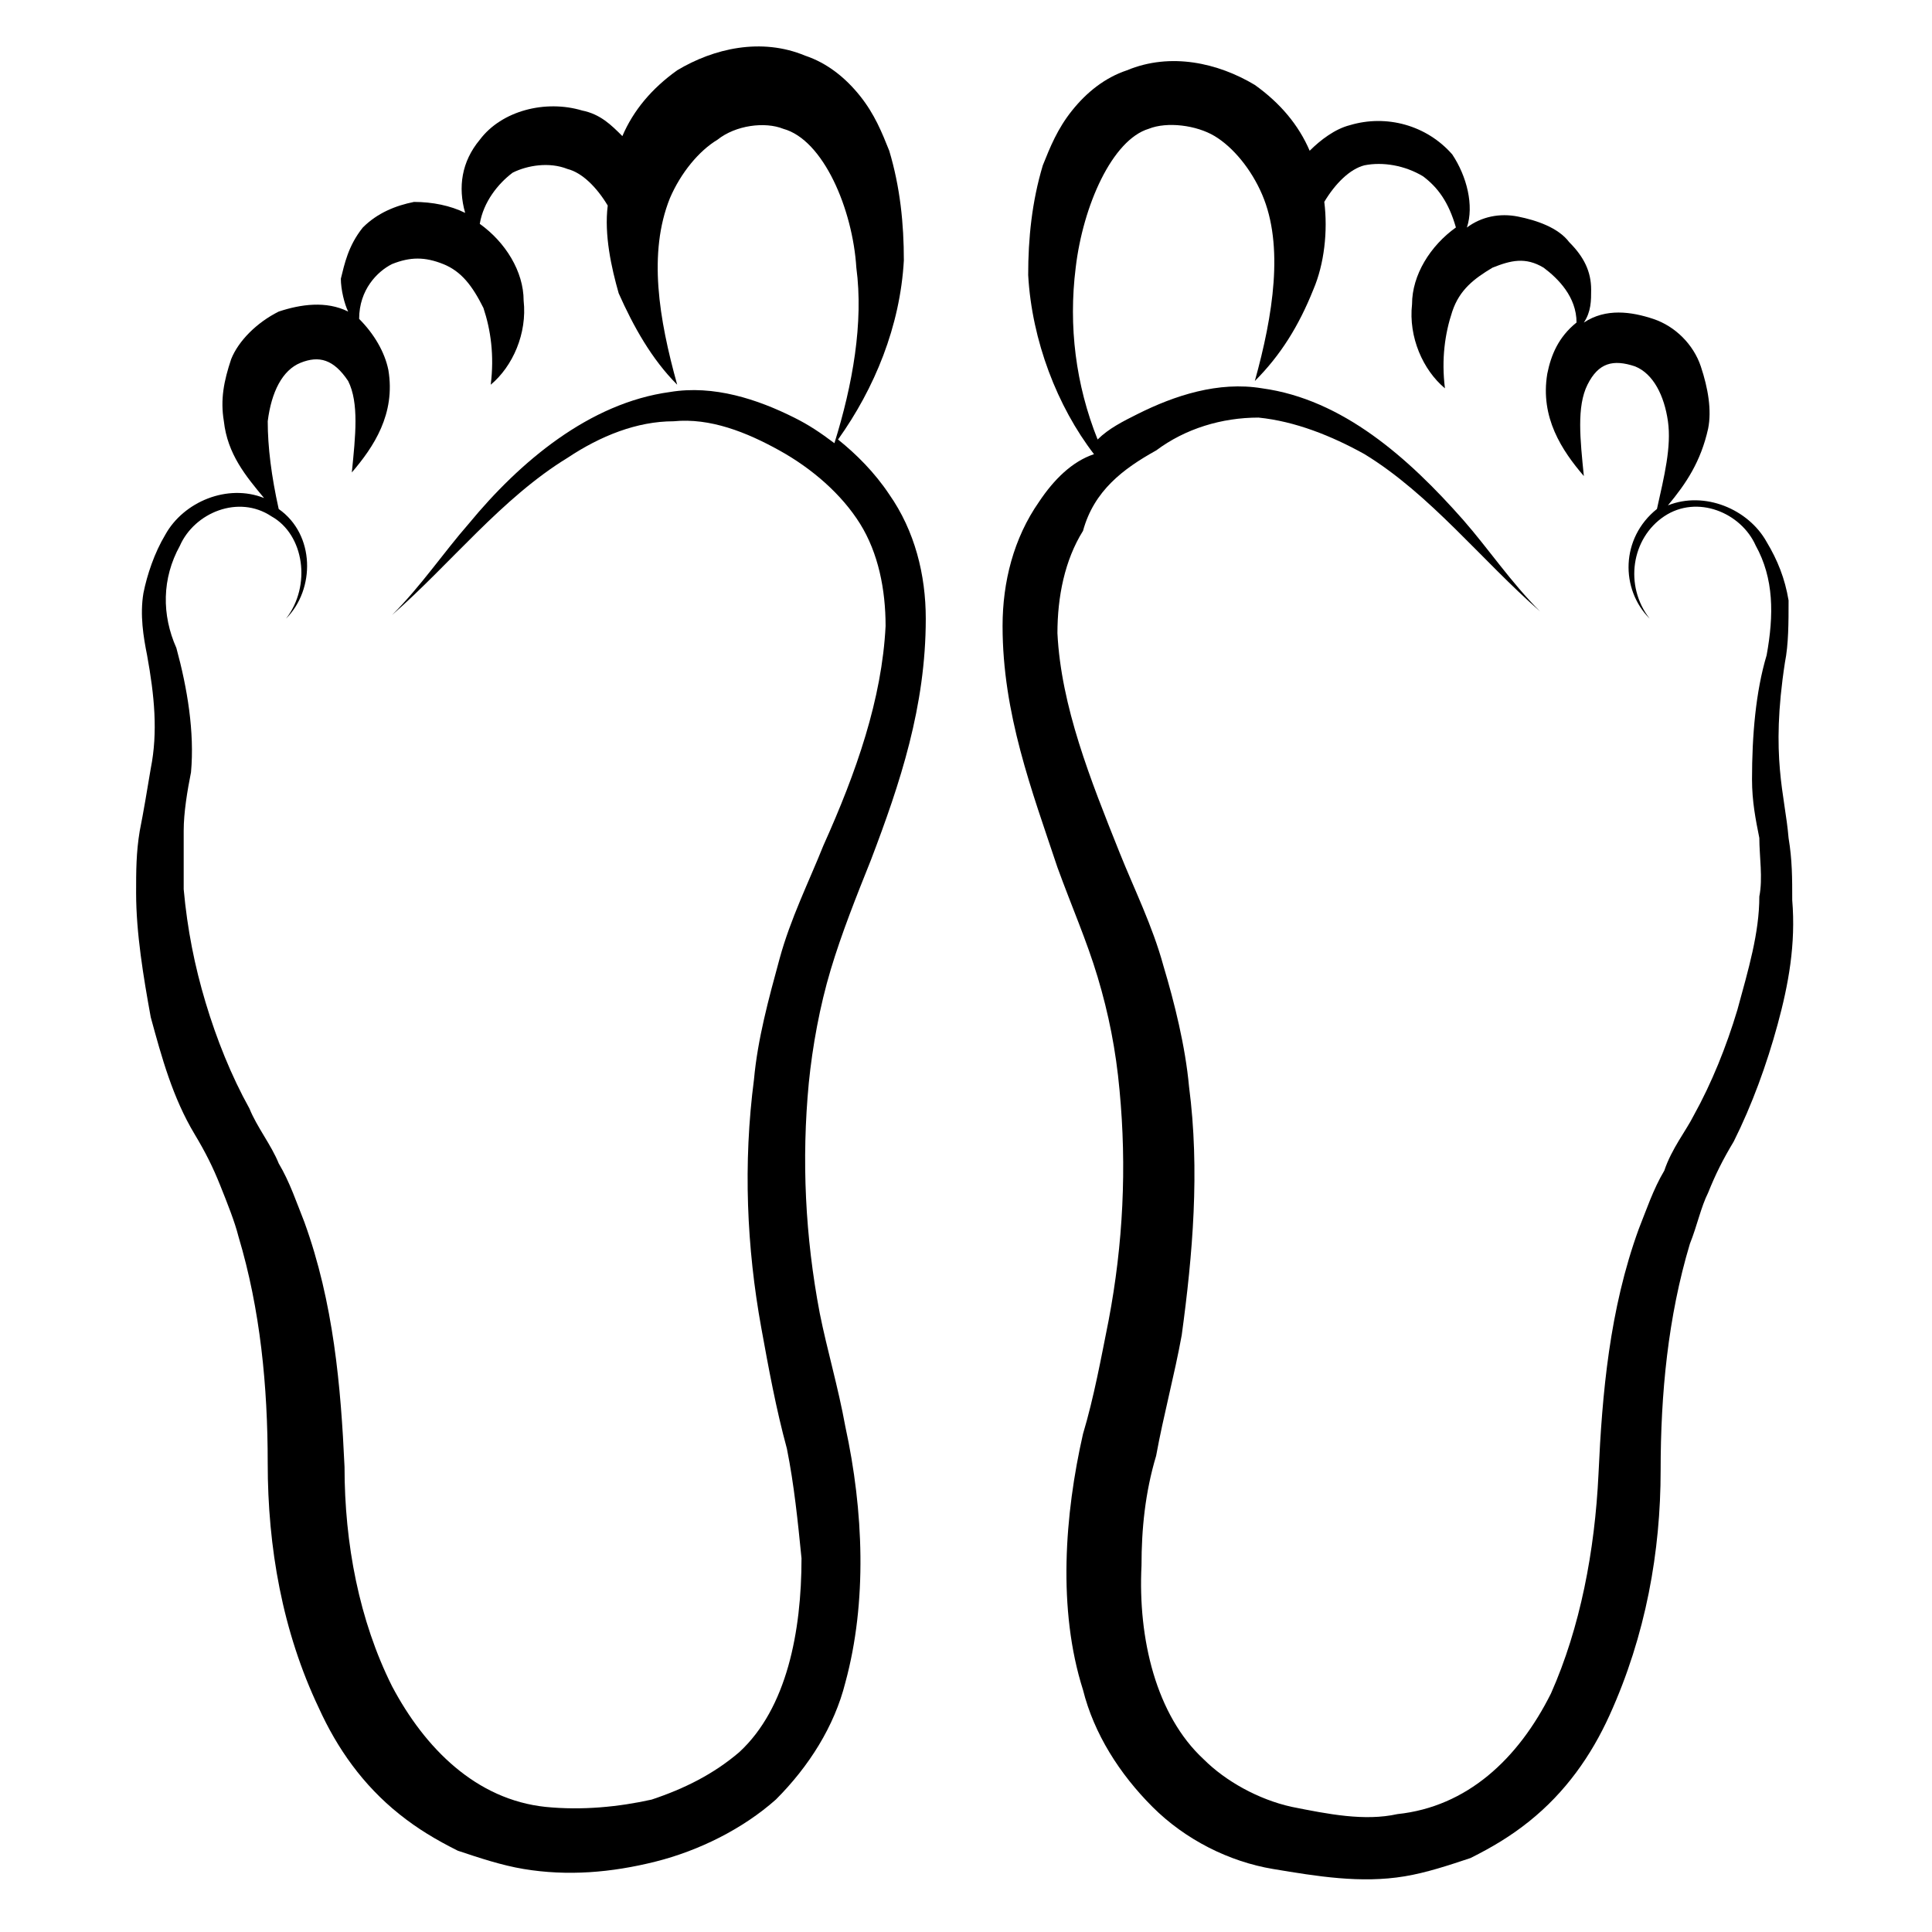
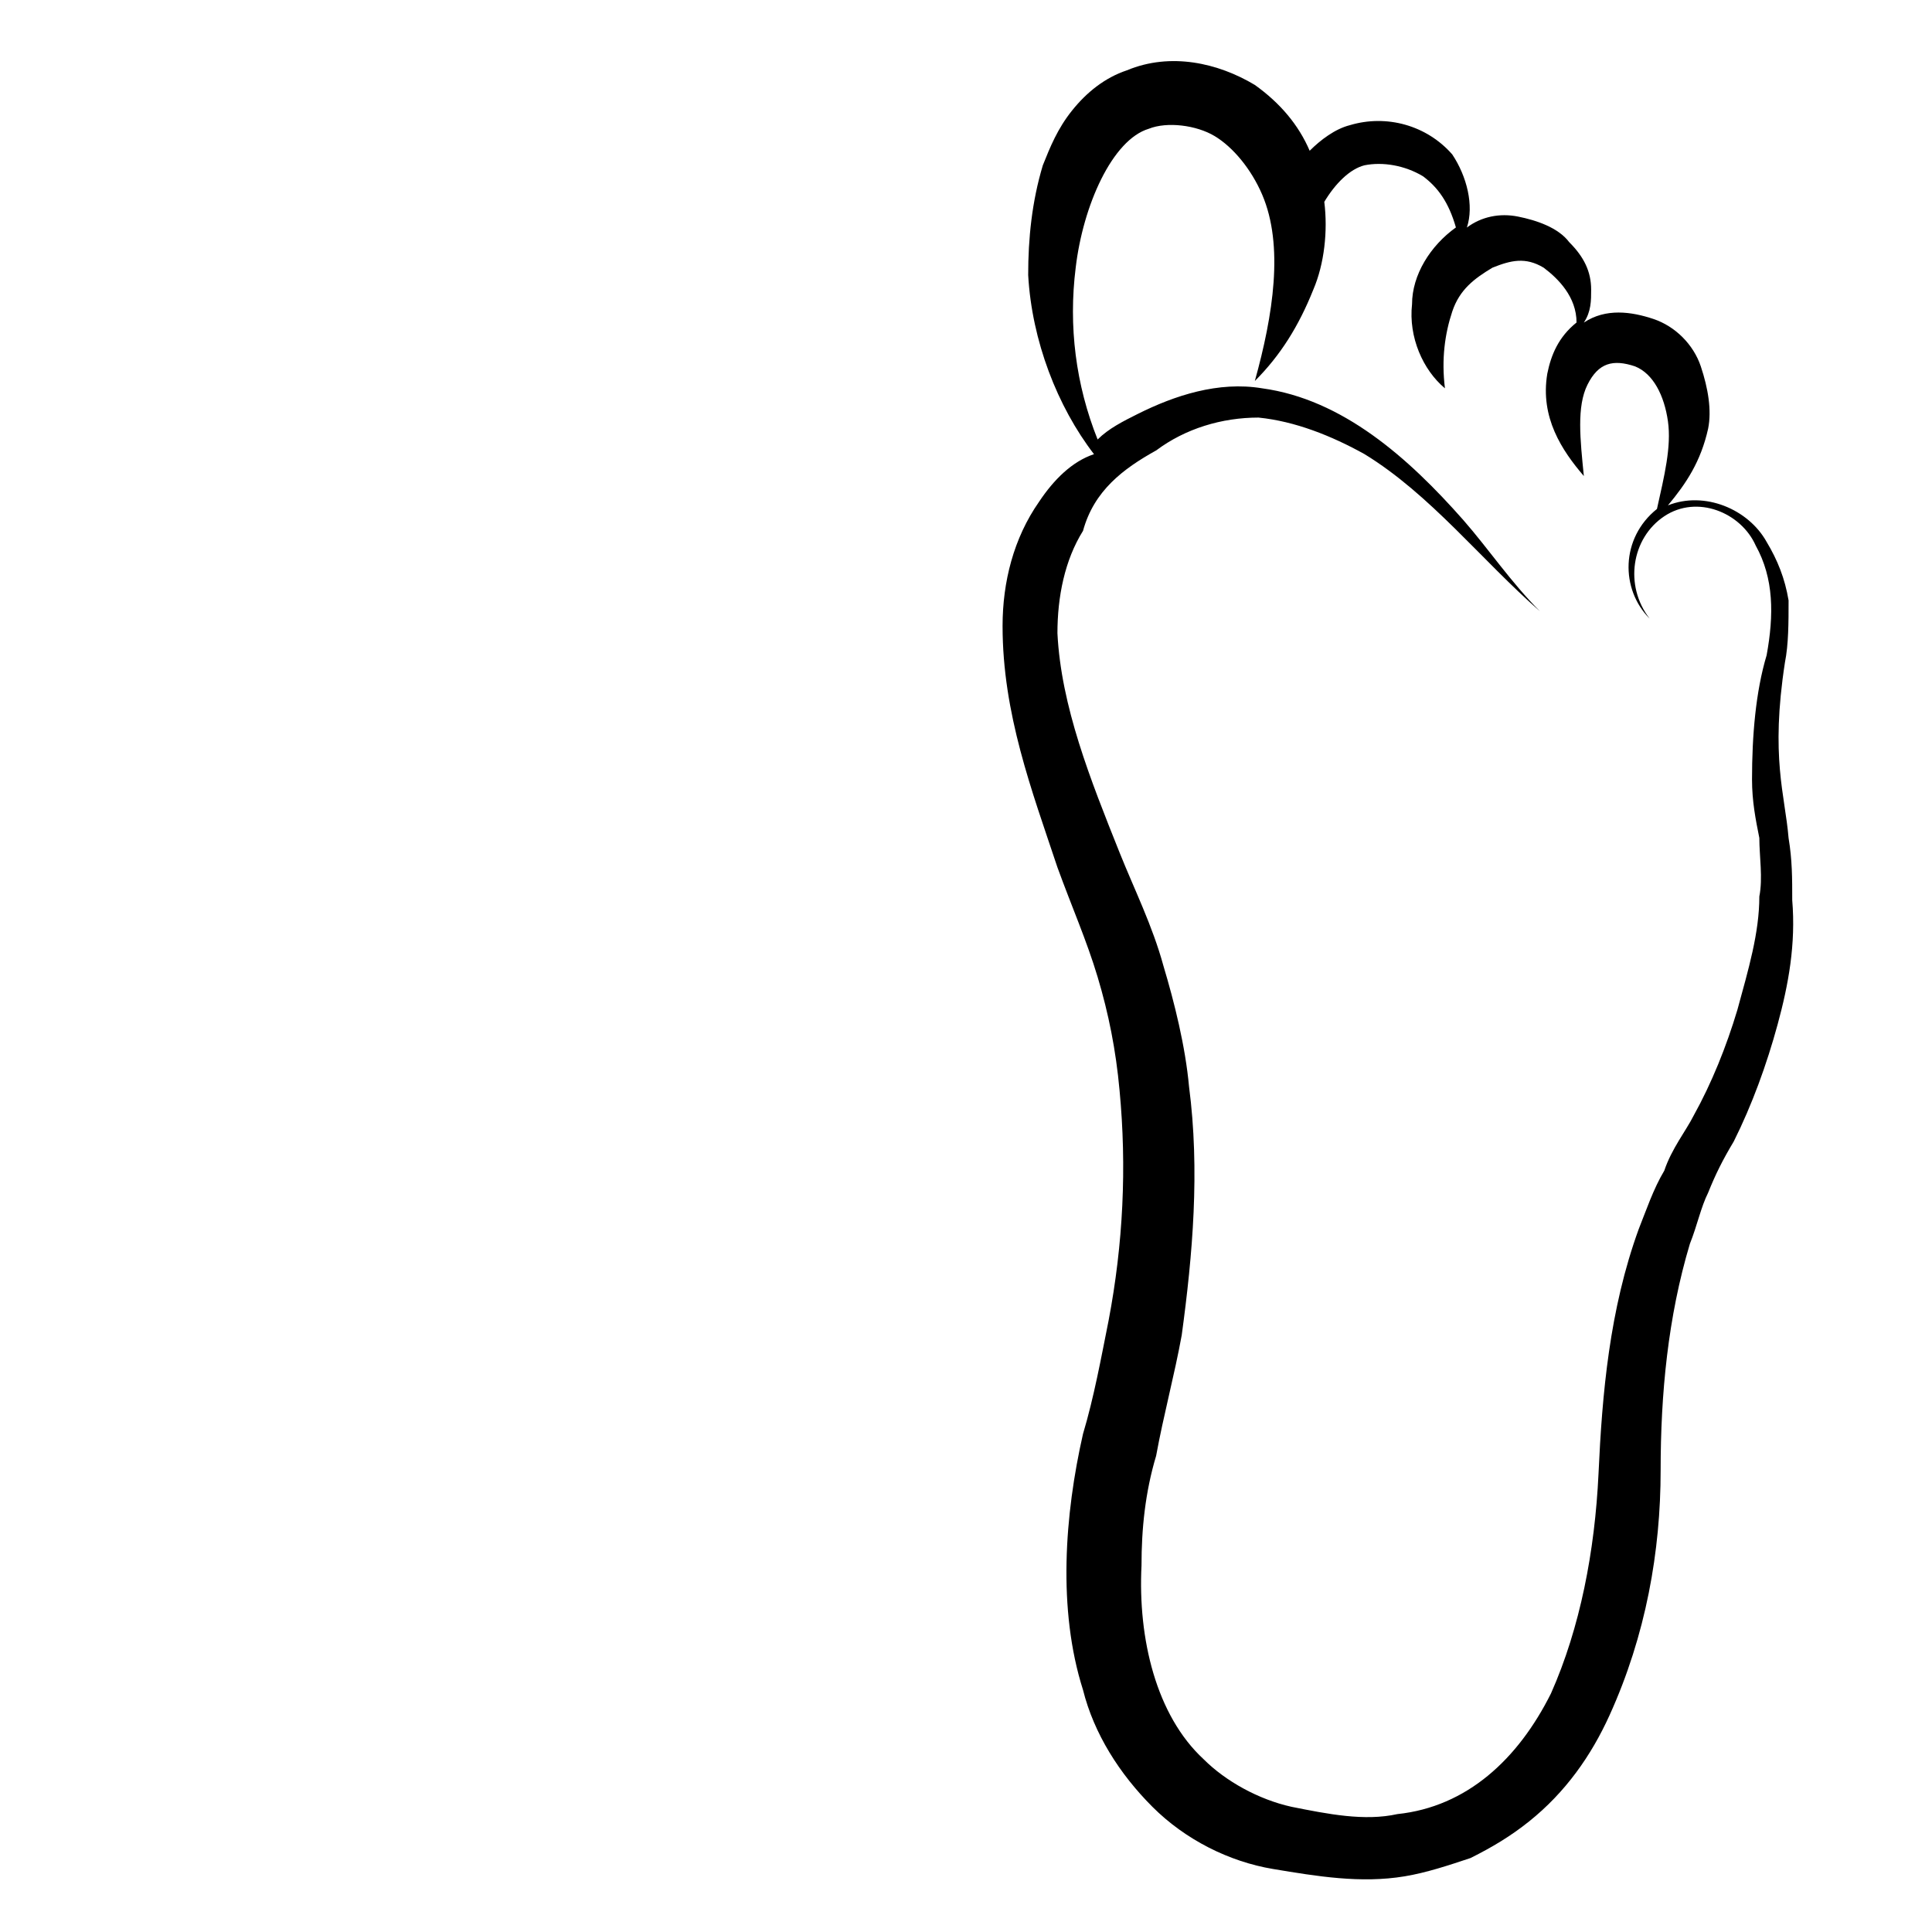
<svg xmlns="http://www.w3.org/2000/svg" fill="#000000" width="800px" height="800px" version="1.1" viewBox="144 144 512 512">
  <g>
-     <path d="m419.38 276.95c-6.781 9.688-9.688 21.316-9.688 32.941 0 23.254 7.75 43.598 14.531 63.945 3.875 10.656 7.75 19.379 10.656 29.066s4.844 19.379 5.812 30.035c1.938 20.348 0.969 40.691-2.906 61.039-1.938 9.688-3.875 20.348-6.781 30.035-4.844 21.316-6.781 46.504 0 67.82 2.906 11.625 9.688 22.285 18.41 31.004 8.719 8.719 20.348 14.531 31.973 16.469s23.254 3.875 34.879 1.938c5.812-0.969 11.625-2.906 17.441-4.844 5.812-2.906 10.656-5.812 15.5-9.688 9.688-7.75 16.469-17.441 21.316-28.098 9.688-21.316 13.562-43.598 13.562-64.914 0-20.348 1.938-40.691 7.75-60.07 1.938-4.844 2.906-9.688 4.844-13.562 1.938-4.844 3.875-8.719 6.781-13.562 4.844-9.688 8.719-20.348 11.625-31.004s4.844-21.316 3.875-32.941c0-5.812 0-10.656-0.969-16.469-0.969-11.625-4.844-21.316-0.969-46.504 0.969-4.844 0.969-10.656 0.969-16.469-0.969-5.812-2.906-10.656-5.812-15.5-4.844-8.719-16.469-13.562-26.16-9.688 4.844-5.812 8.719-11.625 10.656-20.348 0.969-4.844 0-10.656-1.938-16.469s-6.781-10.656-12.594-12.594-12.594-2.906-18.41 0.969c1.938-2.906 1.938-5.812 1.938-8.719 0-4.844-1.938-8.719-5.812-12.594-2.906-3.875-8.719-5.812-13.562-6.781s-9.688 0-13.562 2.906c1.938-5.812 0-13.562-3.875-19.379-6.781-7.75-17.441-10.656-27.129-7.75-3.875 0.969-7.75 3.875-10.656 6.781-2.906-6.781-7.75-12.594-14.531-17.441-9.688-5.812-22.285-8.719-33.91-3.875-5.812 1.938-10.656 5.812-14.531 10.656s-5.812 9.688-7.75 14.531c-2.906 9.688-3.875 19.379-3.875 29.066 0.969 17.441 7.75 34.879 17.441 47.473-5.82 1.93-10.664 6.773-14.539 12.586zm31.004-13.566c7.75-5.812 17.441-8.719 27.129-8.719 9.688 0.969 19.379 4.844 28.098 9.688 17.441 10.656 31.004 28.098 46.504 41.66-7.75-7.75-13.562-16.469-20.348-24.223-14.531-16.469-31.973-31.973-53.289-34.879-11.625-1.938-23.254 1.938-32.941 6.781-3.875 1.938-7.75 3.875-10.656 6.781-5.812-14.527-7.75-30.031-5.812-45.531 1.938-16.469 9.688-33.91 19.379-36.816 4.844-1.938 12.594-0.969 17.441 1.938 4.844 2.906 9.688 8.719 12.594 15.5 5.812 13.562 2.906 31.973-1.938 49.41 6.781-6.781 11.625-14.531 15.5-24.223 2.906-6.781 3.875-15.5 2.906-23.254 2.906-4.844 6.781-8.719 10.656-9.688 4.848-0.965 10.66 0.004 15.504 2.91 3.875 2.906 6.781 6.781 8.719 13.562-6.781 4.844-11.625 12.594-11.625 20.348-0.969 8.719 2.906 17.441 8.719 22.285-0.969-7.75 0-14.531 1.938-20.348 1.938-5.812 5.812-8.719 10.656-11.625 4.844-1.938 8.719-2.906 13.562 0 3.875 2.906 8.719 7.75 8.719 14.531-4.844 3.875-6.781 8.719-7.75 13.562-1.938 11.625 3.875 20.348 9.688 27.129-0.969-9.688-1.938-18.41 0.969-24.223s6.781-6.781 12.594-4.844c4.844 1.938 7.75 7.75 8.719 14.531s-0.969 14.531-2.906 23.254c-9.688 7.75-9.688 21.316-1.938 29.066-6.781-8.719-4.844-21.316 3.875-27.129s20.348-0.969 24.223 7.75c4.844 8.719 4.844 18.41 2.906 29.066-2.906 9.688-3.875 21.316-3.875 32.941 0 5.812 0.969 10.656 1.938 15.5 0 4.844 0.969 10.656 0 15.5 0 9.688-2.906 19.379-5.812 30.035-2.906 9.688-6.781 19.379-11.625 28.098-1.938 3.875-5.812 8.719-7.75 14.531-2.906 4.844-4.844 10.656-6.781 15.5-7.75 21.316-9.688 43.598-10.656 64.914-0.969 20.348-4.844 40.691-12.594 58.133-8.719 17.441-22.285 30.035-40.691 31.973-8.719 1.938-18.41 0-28.098-1.938-8.719-1.938-17.441-6.781-23.254-12.594-12.594-11.625-17.441-31.973-16.469-51.352 0-9.688 0.969-19.379 3.875-29.066 1.938-10.656 4.844-21.316 6.781-31.973 2.906-21.316 4.844-43.598 1.938-65.883-0.969-10.656-3.875-22.285-6.781-31.973-2.906-10.656-7.75-20.348-11.625-30.035-7.75-19.379-15.5-38.754-16.469-58.133 0-9.688 1.938-19.379 6.781-27.129 2.906-10.645 10.656-16.457 19.375-21.305z" />
-     <path d="m181.04 364.15c-0.969 5.812-0.969 10.656-0.969 16.469 0 10.656 1.938 22.285 3.875 32.941 2.906 10.656 5.812 21.316 11.625 31.004 2.906 4.844 4.844 8.719 6.781 13.562s3.875 9.688 4.844 13.562c5.812 19.379 7.75 39.723 7.75 60.07 0 22.285 3.875 44.566 13.562 64.914 4.844 10.656 11.625 20.348 21.316 28.098 4.844 3.875 9.688 6.781 15.5 9.688 5.812 1.938 11.625 3.875 17.441 4.844 11.625 1.938 23.254 0.969 34.879-1.938s23.254-8.719 31.973-16.469c8.719-8.719 15.5-19.379 18.41-31.004 5.812-21.316 4.844-45.535 0-67.82-1.938-10.656-4.844-20.348-6.781-30.035-3.875-20.348-4.844-40.691-2.906-61.039 0.969-9.688 2.906-20.348 5.812-30.035s6.781-19.379 10.656-29.066c7.75-20.348 14.531-40.691 14.531-63.945 0-11.625-2.906-23.254-9.688-32.941-3.875-5.812-8.719-10.656-13.562-14.531 9.688-13.562 16.469-30.035 17.441-47.473 0-9.688-0.969-19.379-3.875-29.066-1.938-4.844-3.875-9.688-7.75-14.531s-8.719-8.719-14.531-10.656c-11.625-4.844-24.223-1.938-33.91 3.875-6.781 4.844-11.625 10.656-14.531 17.441-2.906-2.906-5.812-5.812-10.656-6.781-9.688-2.906-21.316 0-27.129 7.75-4.844 5.812-5.812 12.594-3.875 19.379-3.875-1.938-8.719-2.906-13.562-2.906-4.844 0.969-9.688 2.906-13.562 6.781-3.883 4.84-4.852 9.684-5.82 13.559 0 2.906 0.969 6.781 1.938 8.719-5.816-2.906-12.598-1.938-18.41 0-5.812 2.906-10.656 7.754-12.594 12.598-1.938 5.812-2.906 10.656-1.938 16.469 0.969 8.719 5.812 14.531 10.656 20.348-9.688-3.875-21.316 0.969-26.16 9.688-2.906 4.844-4.844 10.656-5.812 15.5-0.969 5.812 0 11.625 0.969 16.469 1.938 10.656 2.906 20.348 0.969 30.035-0.969 5.816-1.938 11.629-2.906 16.477zm10.656-75.574c3.875-8.719 15.5-13.562 24.223-7.75 8.719 4.844 10.656 18.41 3.875 27.129 7.75-7.75 7.75-22.285-1.938-29.066-1.938-8.719-2.906-16.469-2.906-23.254 0.969-7.75 3.875-13.562 8.719-15.5s8.723-0.969 12.598 4.844c2.906 5.812 1.938 14.531 0.969 24.223 5.812-6.781 11.625-15.5 9.688-27.129-0.969-4.844-3.875-9.688-7.75-13.562 0-7.75 4.844-12.594 8.719-14.531 4.844-1.938 8.719-1.938 13.562 0s7.75 5.812 10.656 11.625c1.938 5.812 2.906 12.594 1.938 20.348 5.812-4.844 9.688-13.562 8.719-22.285 0-7.75-4.844-15.5-11.625-20.348 0.969-5.812 4.844-10.656 8.719-13.562 3.879-1.941 9.691-2.91 14.535-0.973 3.875 0.969 7.75 4.844 10.656 9.688-0.969 7.75 0.969 16.469 2.906 23.254 3.875 8.719 8.719 17.441 15.5 24.223-4.844-17.441-7.75-34.879-1.938-49.41 2.906-6.781 7.75-12.594 12.594-15.5 4.852-3.879 12.602-4.848 17.445-2.91 10.656 2.906 18.41 21.316 19.379 36.816 1.938 14.531-0.969 31.004-5.812 46.504-3.875-2.906-6.781-4.844-10.656-6.781-9.688-4.844-21.316-8.719-32.941-6.781-21.316 2.906-39.723 18.41-53.289 34.879-6.781 7.75-12.594 16.469-20.348 24.223 15.5-13.562 29.066-31.004 46.504-41.66 8.719-5.812 18.41-9.688 28.098-9.688 9.688-0.969 19.379 2.906 28.098 7.75s16.469 11.625 21.316 19.379c4.844 7.75 6.781 17.441 6.781 27.129-0.969 19.379-7.75 38.754-16.469 58.133-3.875 9.688-8.719 19.379-11.625 30.035s-5.812 21.316-6.781 31.973c-2.906 22.285-1.938 44.566 1.938 65.883 1.938 10.656 3.875 21.316 6.781 31.973 1.938 9.688 2.906 19.379 3.875 29.066 0 19.379-3.875 39.723-16.469 51.352-6.781 5.812-14.531 9.688-23.254 12.594-8.719 1.938-18.41 2.906-28.098 1.938-18.41-1.938-31.973-15.5-40.691-31.973-8.719-17.441-12.594-37.785-12.594-58.133-0.969-21.316-2.906-43.598-10.656-64.914-1.938-4.844-3.875-10.656-6.781-15.5-1.938-4.844-5.812-9.688-7.75-14.531-4.844-8.719-8.719-18.41-11.625-28.098s-4.844-19.379-5.812-30.035v-15.5c0-4.844 0.969-10.656 1.938-15.5 0.969-10.656-0.969-22.285-3.875-32.941-3.887-8.73-3.887-18.418 0.957-27.141z" />
+     <path d="m419.38 276.95c-6.781 9.688-9.688 21.316-9.688 32.941 0 23.254 7.75 43.598 14.531 63.945 3.875 10.656 7.75 19.379 10.656 29.066s4.844 19.379 5.812 30.035c1.938 20.348 0.969 40.691-2.906 61.039-1.938 9.688-3.875 20.348-6.781 30.035-4.844 21.316-6.781 46.504 0 67.82 2.906 11.625 9.688 22.285 18.41 31.004 8.719 8.719 20.348 14.531 31.973 16.469s23.254 3.875 34.879 1.938c5.812-0.969 11.625-2.906 17.441-4.844 5.812-2.906 10.656-5.812 15.5-9.688 9.688-7.75 16.469-17.441 21.316-28.098 9.688-21.316 13.562-43.598 13.562-64.914 0-20.348 1.938-40.691 7.75-60.07 1.938-4.844 2.906-9.688 4.844-13.562 1.938-4.844 3.875-8.719 6.781-13.562 4.844-9.688 8.719-20.348 11.625-31.004s4.844-21.316 3.875-32.941c0-5.812 0-10.656-0.969-16.469-0.969-11.625-4.844-21.316-0.969-46.504 0.969-4.844 0.969-10.656 0.969-16.469-0.969-5.812-2.906-10.656-5.812-15.5-4.844-8.719-16.469-13.562-26.16-9.688 4.844-5.812 8.719-11.625 10.656-20.348 0.969-4.844 0-10.656-1.938-16.469s-6.781-10.656-12.594-12.594-12.594-2.906-18.41 0.969c1.938-2.906 1.938-5.812 1.938-8.719 0-4.844-1.938-8.719-5.812-12.594-2.906-3.875-8.719-5.812-13.562-6.781s-9.688 0-13.562 2.906c1.938-5.812 0-13.562-3.875-19.379-6.781-7.75-17.441-10.656-27.129-7.75-3.875 0.969-7.75 3.875-10.656 6.781-2.906-6.781-7.75-12.594-14.531-17.441-9.688-5.812-22.285-8.719-33.91-3.875-5.812 1.938-10.656 5.812-14.531 10.656s-5.812 9.688-7.75 14.531c-2.906 9.688-3.875 19.379-3.875 29.066 0.969 17.441 7.75 34.879 17.441 47.473-5.82 1.93-10.664 6.773-14.539 12.586m31.004-13.566c7.75-5.812 17.441-8.719 27.129-8.719 9.688 0.969 19.379 4.844 28.098 9.688 17.441 10.656 31.004 28.098 46.504 41.66-7.75-7.75-13.562-16.469-20.348-24.223-14.531-16.469-31.973-31.973-53.289-34.879-11.625-1.938-23.254 1.938-32.941 6.781-3.875 1.938-7.75 3.875-10.656 6.781-5.812-14.527-7.75-30.031-5.812-45.531 1.938-16.469 9.688-33.91 19.379-36.816 4.844-1.938 12.594-0.969 17.441 1.938 4.844 2.906 9.688 8.719 12.594 15.5 5.812 13.562 2.906 31.973-1.938 49.41 6.781-6.781 11.625-14.531 15.5-24.223 2.906-6.781 3.875-15.5 2.906-23.254 2.906-4.844 6.781-8.719 10.656-9.688 4.848-0.965 10.66 0.004 15.504 2.91 3.875 2.906 6.781 6.781 8.719 13.562-6.781 4.844-11.625 12.594-11.625 20.348-0.969 8.719 2.906 17.441 8.719 22.285-0.969-7.75 0-14.531 1.938-20.348 1.938-5.812 5.812-8.719 10.656-11.625 4.844-1.938 8.719-2.906 13.562 0 3.875 2.906 8.719 7.75 8.719 14.531-4.844 3.875-6.781 8.719-7.75 13.562-1.938 11.625 3.875 20.348 9.688 27.129-0.969-9.688-1.938-18.41 0.969-24.223s6.781-6.781 12.594-4.844c4.844 1.938 7.75 7.75 8.719 14.531s-0.969 14.531-2.906 23.254c-9.688 7.75-9.688 21.316-1.938 29.066-6.781-8.719-4.844-21.316 3.875-27.129s20.348-0.969 24.223 7.75c4.844 8.719 4.844 18.41 2.906 29.066-2.906 9.688-3.875 21.316-3.875 32.941 0 5.812 0.969 10.656 1.938 15.5 0 4.844 0.969 10.656 0 15.5 0 9.688-2.906 19.379-5.812 30.035-2.906 9.688-6.781 19.379-11.625 28.098-1.938 3.875-5.812 8.719-7.75 14.531-2.906 4.844-4.844 10.656-6.781 15.5-7.75 21.316-9.688 43.598-10.656 64.914-0.969 20.348-4.844 40.691-12.594 58.133-8.719 17.441-22.285 30.035-40.691 31.973-8.719 1.938-18.41 0-28.098-1.938-8.719-1.938-17.441-6.781-23.254-12.594-12.594-11.625-17.441-31.973-16.469-51.352 0-9.688 0.969-19.379 3.875-29.066 1.938-10.656 4.844-21.316 6.781-31.973 2.906-21.316 4.844-43.598 1.938-65.883-0.969-10.656-3.875-22.285-6.781-31.973-2.906-10.656-7.75-20.348-11.625-30.035-7.75-19.379-15.5-38.754-16.469-58.133 0-9.688 1.938-19.379 6.781-27.129 2.906-10.645 10.656-16.457 19.375-21.305z" />
  </g>
</svg>